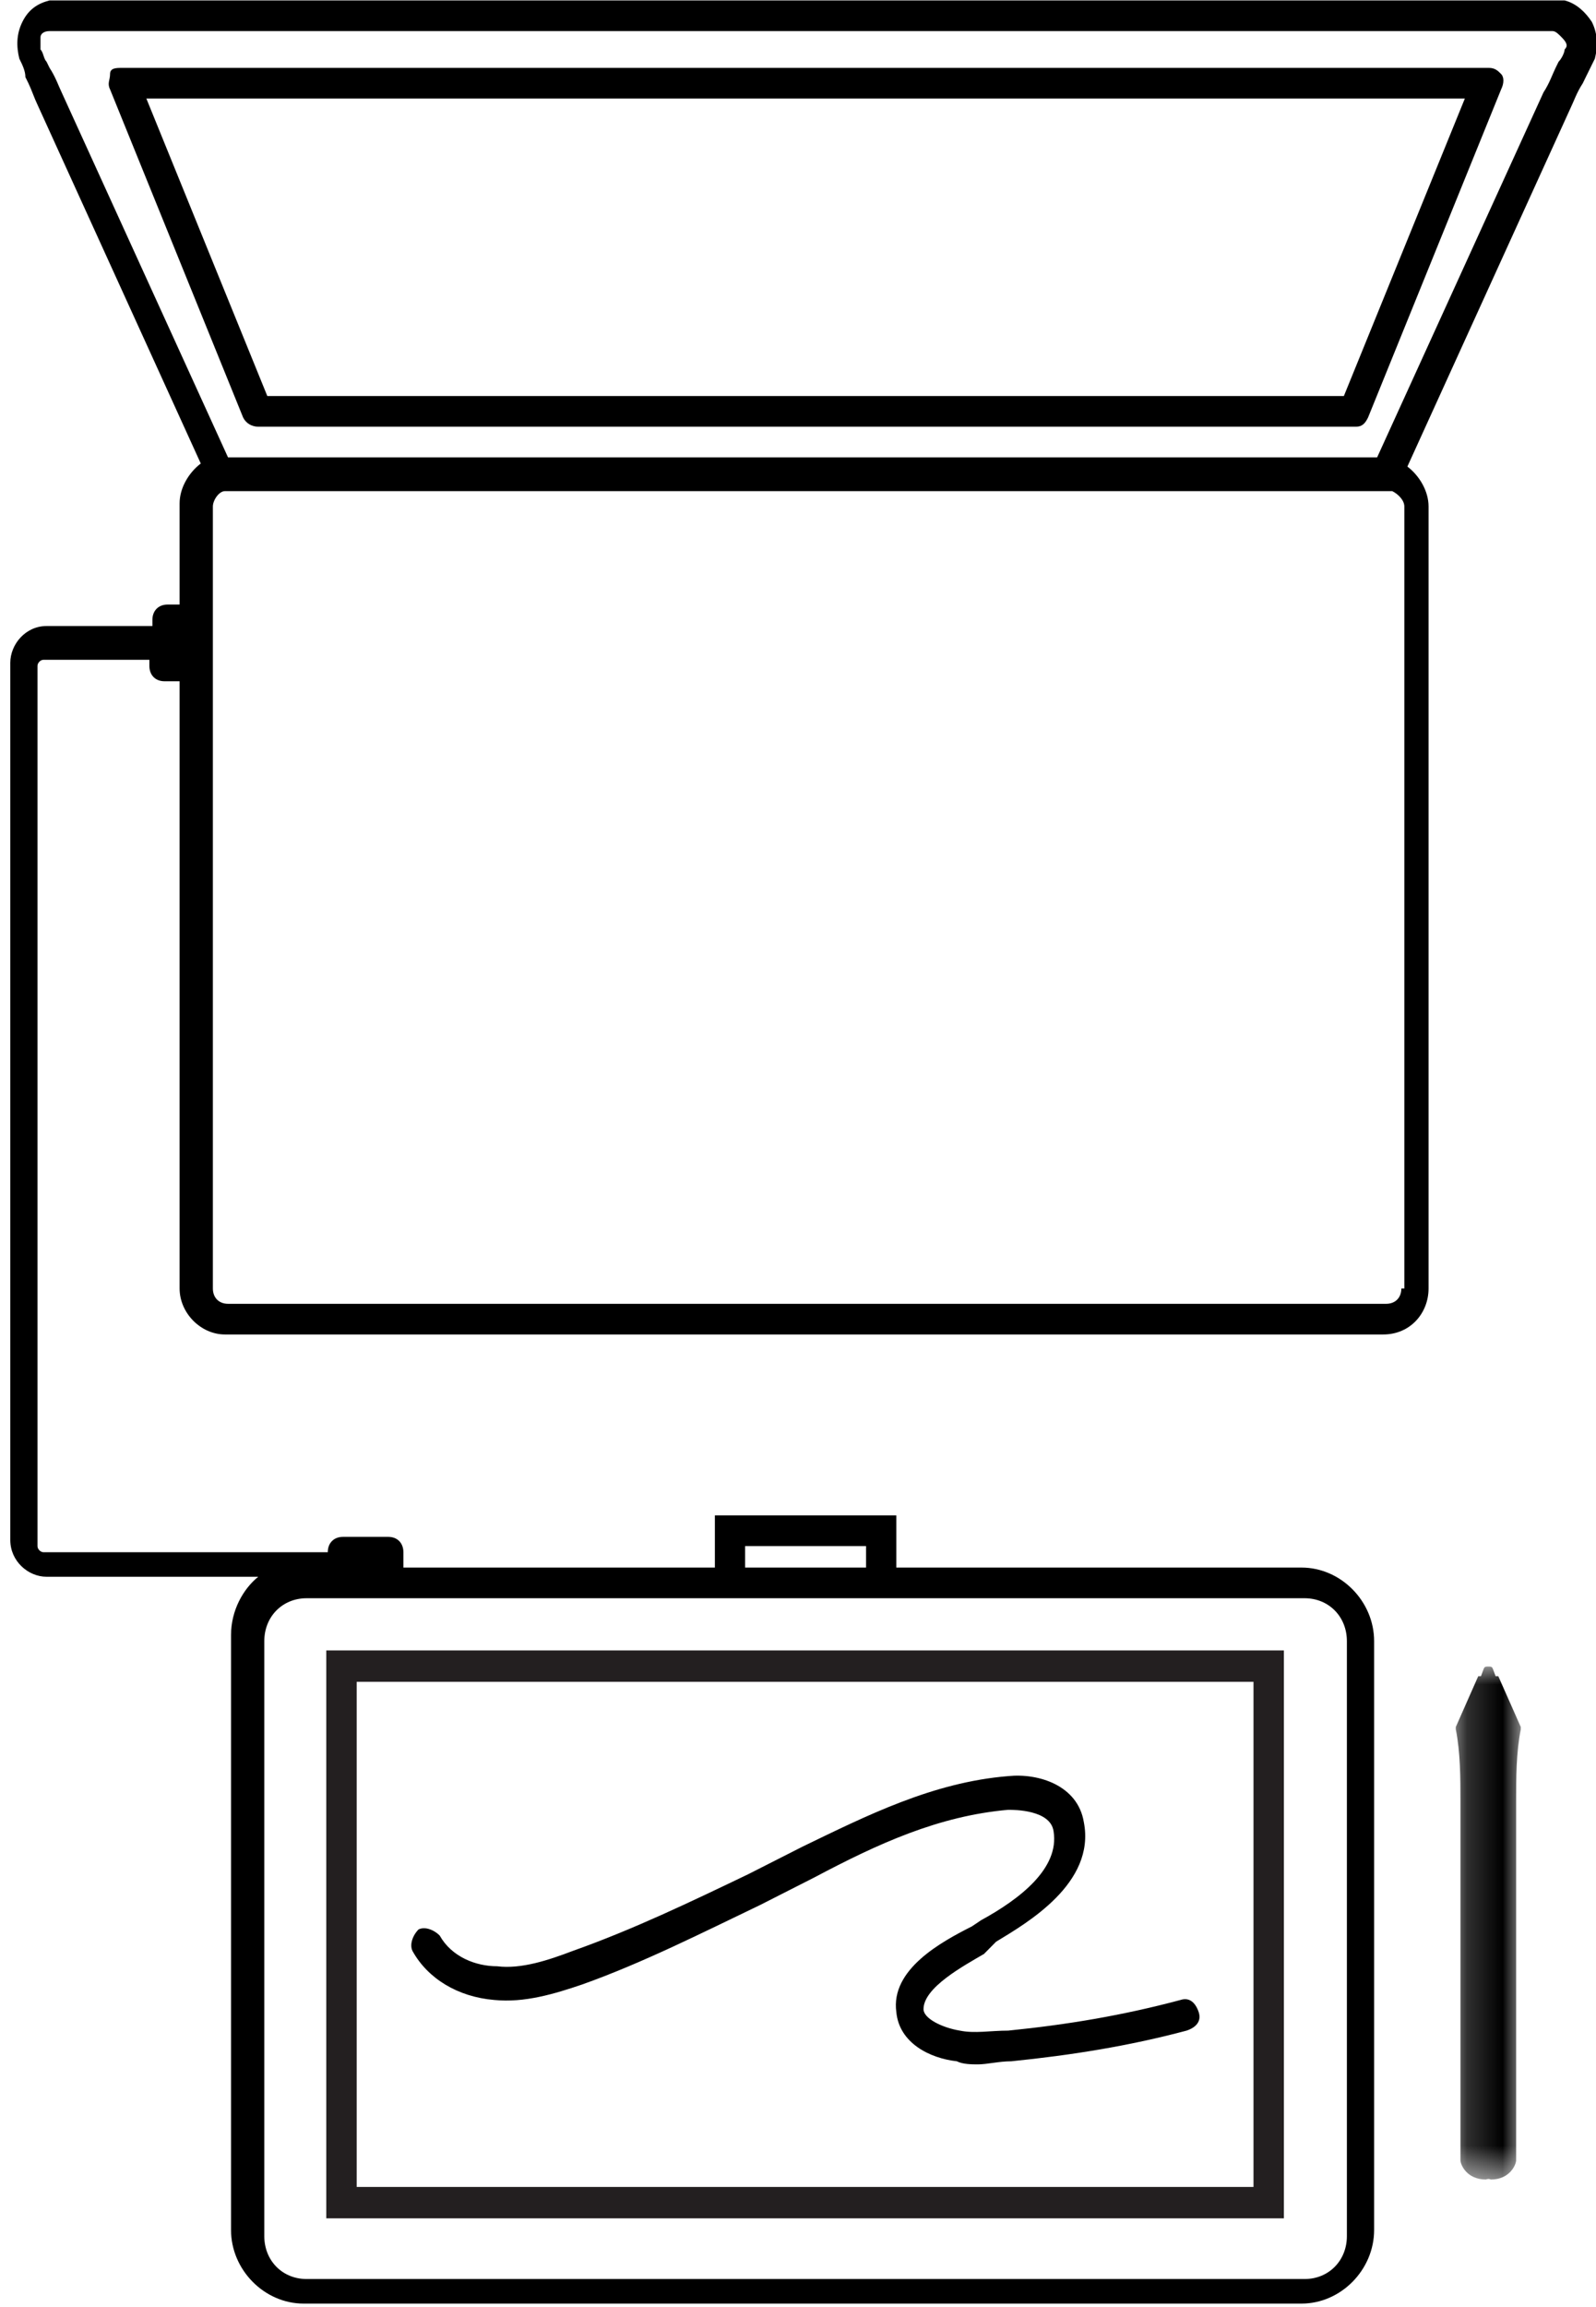
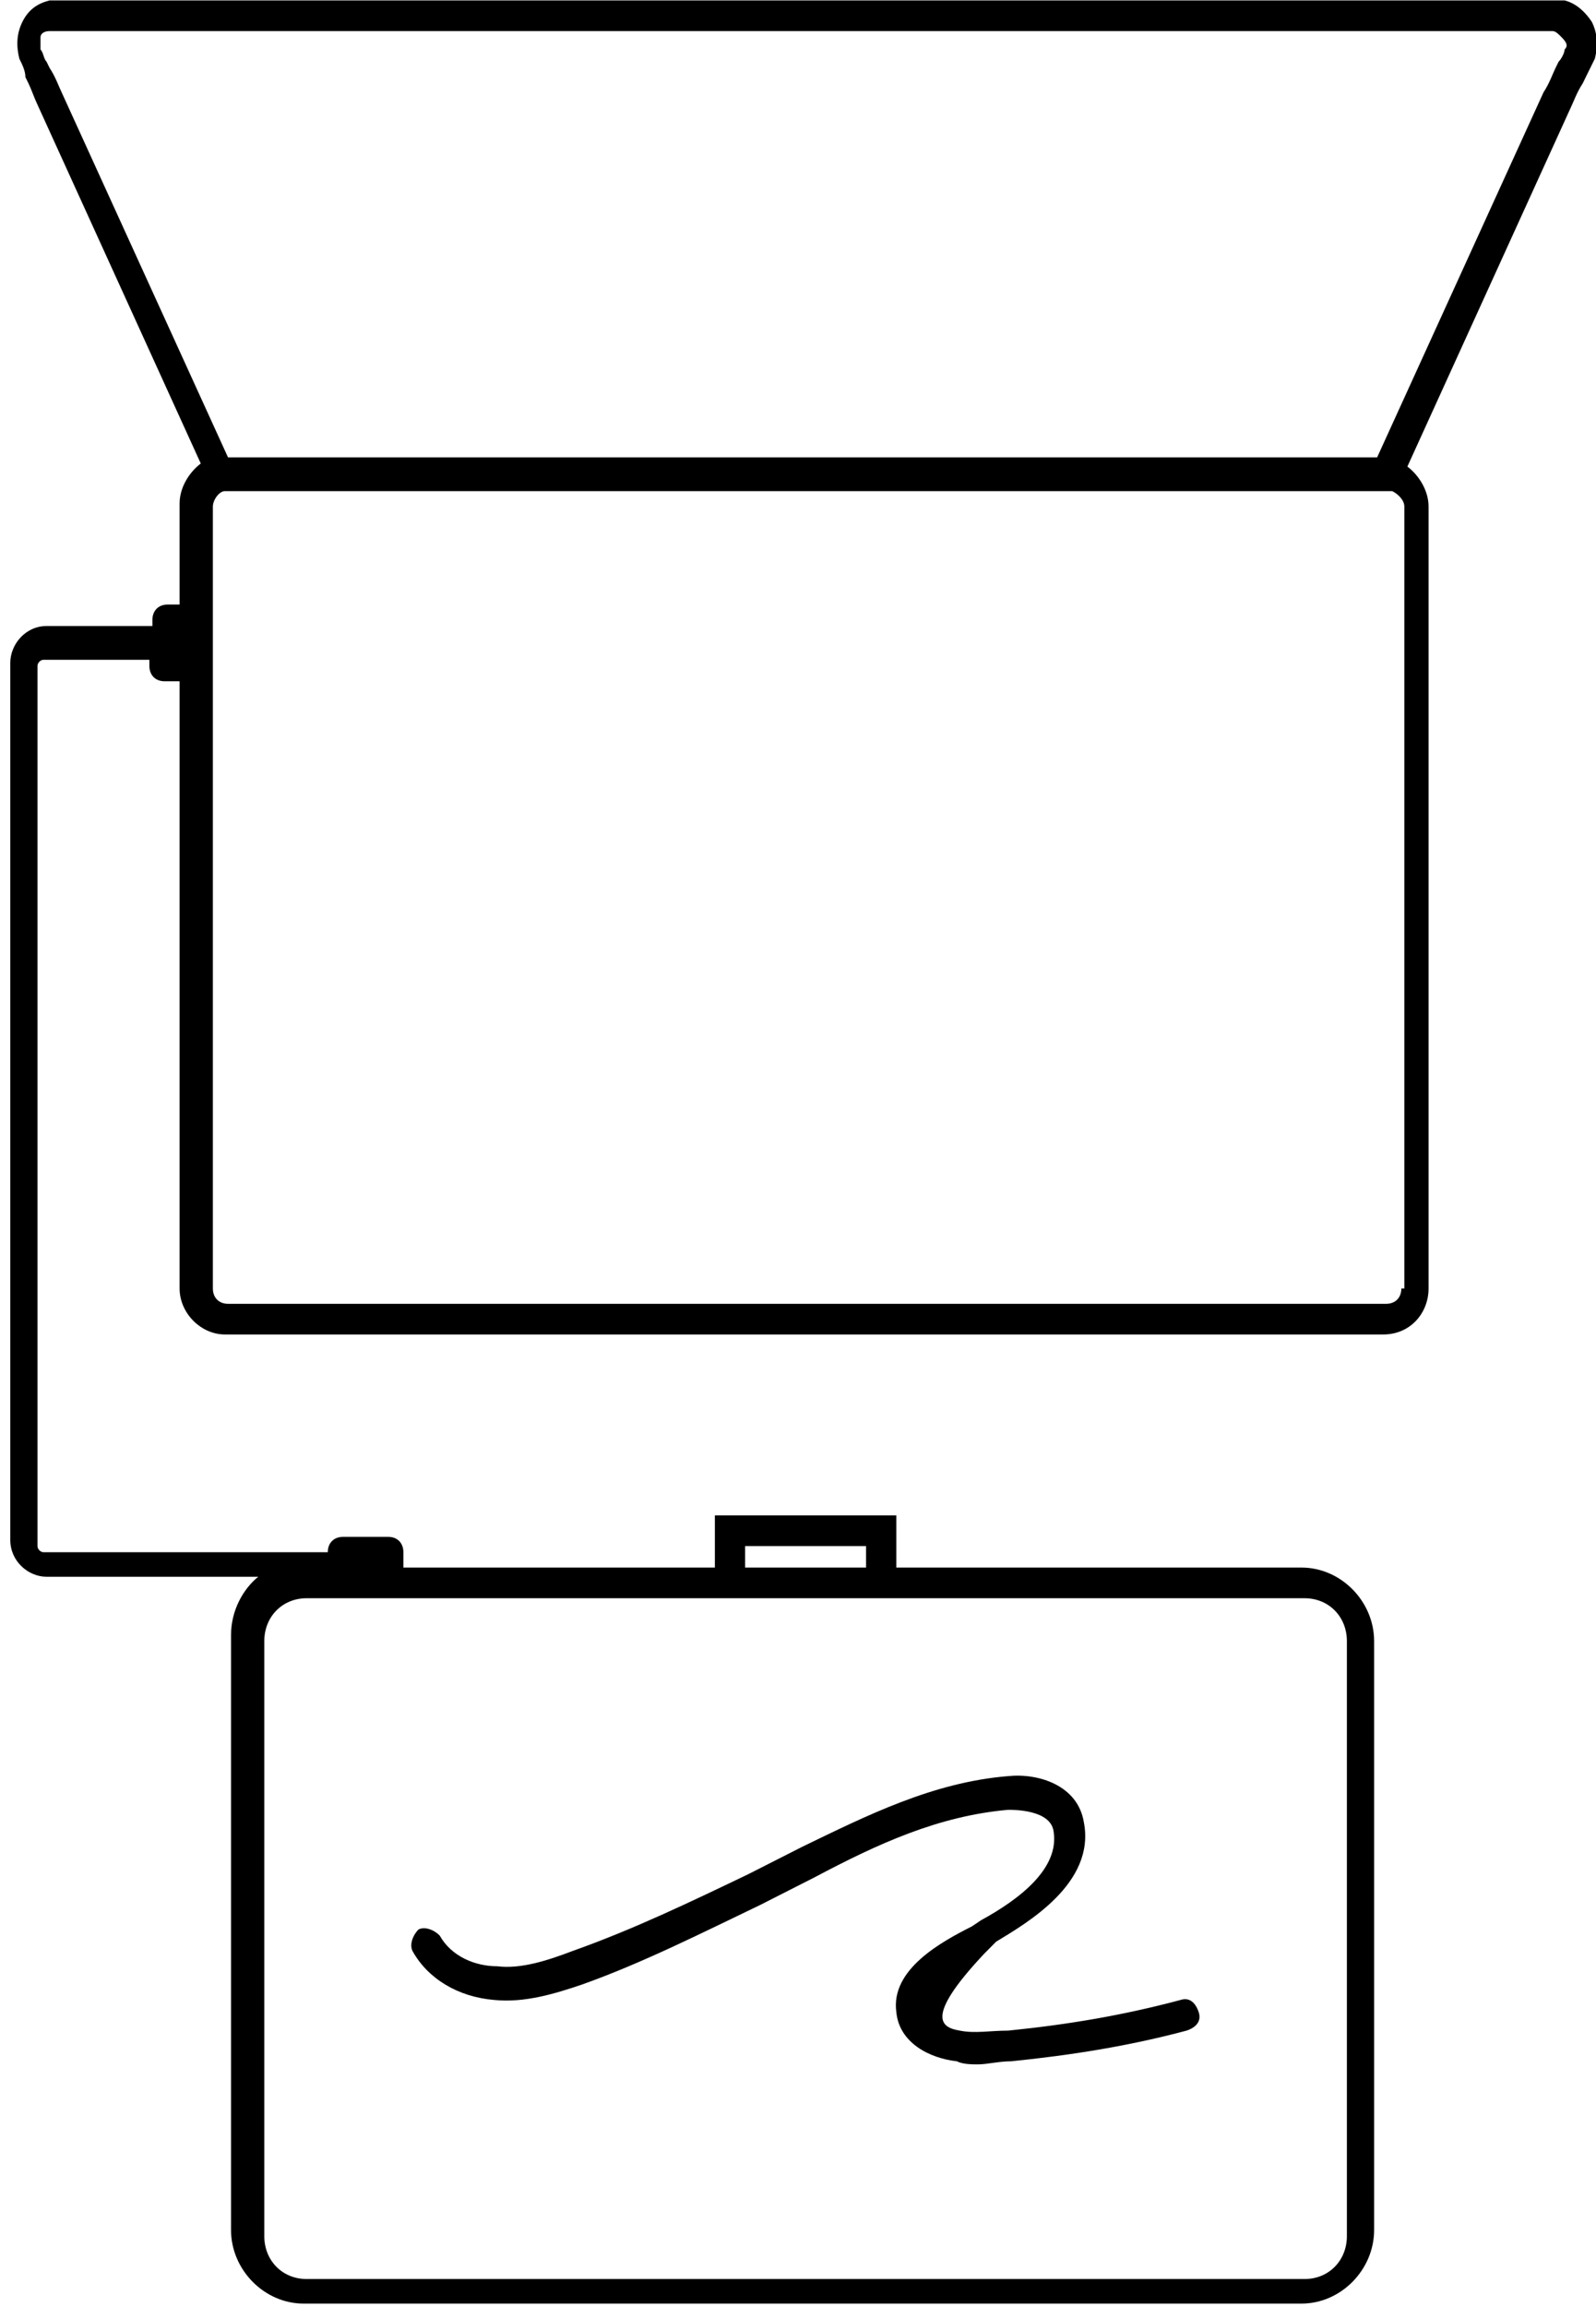
<svg xmlns="http://www.w3.org/2000/svg" xmlns:xlink="http://www.w3.org/1999/xlink" width="45px" height="65px" viewBox="0 0 45 65" version="1.1">
  <title>Wacom one getting started step 1i small</title>
  <desc>Created with Sketch.</desc>
  <defs>
    <polygon id="path-1" points="0.186 0 2.018 0 2.018 14.453 0.186 14.453" />
    <polygon id="path-3" points="0 0.147 48.856 0.147 48.856 68.766 -4.93118594e-13 68.766" />
  </defs>
  <g id="Final-image-prep" stroke="none" stroke-width="1" fill="none" fill-rule="evenodd">
    <g id="Wacom-One-Getting-Started---no-artwork" transform="translate(-139, -1832)">
      <g id="Wacom-one-getting-started-step-1i-small" transform="translate(137, 1830)">
-         <path d="M12.057,63.616 L37.343,63.616 L37.343,49.384 L12.057,49.384 L12.057,63.616 Z M38.114,64.5 L11.2,64.5 L11.2,48.5 L38.2,48.5 L38.2,64.5 L38.114,64.5 Z" id="Fill-1" fill="#231F20" />
        <g id="Group-11">
          <g id="Group-3" transform="translate(42.861, 48.953)">
            <mask id="mask-2" fill="white">
              <use xlink:href="#path-1" />
            </mask>
            <g id="Clip-2" />
-             <path d="M1.308,0.272 L1.253,0.123 C1.214,0.014 1.21,0 1.102,0 C0.994,0 0.99,0.014 0.951,0.122 L0.896,0.272 L0.819,0.272 L0.186,1.703 L0.186,1.77 C0.317,2.43 0.317,3.154 0.317,3.795 L0.317,13.911 C0.317,14.03 0.489,14.453 1.036,14.453 C1.047,14.445 1.068,14.441 1.092,14.439 L1.12,14.437 L1.177,14.453 C1.714,14.453 1.887,14.03 1.887,13.911 L1.887,3.795 C1.887,3.154 1.887,2.43 2.018,1.77 L2.018,1.703 L1.384,0.272 L1.308,0.272 Z" id="Fill-1" fill="#000000" mask="url(#mask-2)" />
          </g>
-           <path d="M9.537,13.158 L39.891,13.158 L43.302,4.777 L6.127,4.777 L9.537,13.158 Z M40.232,14.022 L9.281,14.022 C9.111,14.022 8.94,13.936 8.855,13.763 L5.103,4.518 C5.018,4.345 5.103,4.259 5.103,4.086 C5.103,3.913 5.274,3.913 5.444,3.913 L43.984,3.913 C44.154,3.913 44.24,3.999 44.325,4.086 C44.41,4.172 44.41,4.345 44.325,4.518 L40.573,13.763 C40.488,13.936 40.403,14.022 40.232,14.022 L40.232,14.022 Z" id="Fill-4" fill="#000000" />
          <g id="Group-8">
            <mask id="mask-4" fill="white">
              <use xlink:href="#path-3" />
            </mask>
            <g id="Clip-7" />
            <path d="M46.115,3.394 C46.115,3.481 46.03,3.653 45.945,3.74 L45.86,3.913 C45.775,4.085 45.689,4.345 45.519,4.604 L40.829,14.886 L8.429,14.886 L3.739,4.604 C3.654,4.431 3.569,4.172 3.398,3.913 L3.313,3.74 C3.227,3.653 3.227,3.481 3.142,3.394 L3.142,3.049 C3.142,2.962 3.227,2.876 3.398,2.876 L3.569,2.876 L45.604,2.876 L45.775,2.876 C45.86,2.876 45.945,2.962 46.03,3.049 C46.202,3.221 46.202,3.308 46.115,3.394 L46.115,3.394 Z M41.512,38.302 C41.512,38.561 41.341,38.734 41.086,38.734 L8.429,38.734 C8.173,38.734 8.002,38.561 8.002,38.302 L8.002,16.269 C8.002,16.096 8.173,15.837 8.343,15.837 L8.429,15.837 L41.17,15.837 L41.255,15.837 C41.426,15.923 41.596,16.096 41.596,16.269 L41.596,38.302 L41.512,38.302 Z M9.452,48.238 C9.452,47.547 9.963,47.029 10.645,47.029 L38.783,47.029 C39.465,47.029 39.976,47.547 39.976,48.238 L39.976,65.001 C39.976,65.692 39.465,66.21 38.783,66.21 L10.645,66.21 C9.963,66.21 9.452,65.692 9.452,65.001 L9.452,48.238 Z M23.009,46.165 L26.419,46.165 L26.419,45.56 L23.009,45.56 L23.009,46.165 Z M46.883,2.617 C46.712,2.357 46.457,2.098 46.115,2.012 L45.775,2.012 L3.739,2.012 L3.398,2.012 C3.057,2.098 2.801,2.271 2.631,2.617 C2.46,2.962 2.46,3.308 2.545,3.653 C2.631,3.826 2.716,3.999 2.716,4.172 L2.801,4.345 C2.886,4.518 2.972,4.777 3.057,4.95 L7.661,15.059 C7.32,15.318 7.064,15.75 7.064,16.182 L7.064,19.033 L6.723,19.033 C6.468,19.033 6.297,19.206 6.297,19.466 L6.297,19.638 L3.313,19.638 C2.716,19.638 2.29,20.157 2.29,20.675 L2.29,45.387 C2.29,45.992 2.801,46.424 3.313,46.424 L9.281,46.424 C8.855,46.769 8.514,47.374 8.514,48.065 L8.514,64.828 C8.514,65.951 9.452,66.902 10.56,66.902 L38.697,66.902 C39.807,66.902 40.744,65.951 40.744,64.828 L40.744,48.238 C40.744,47.115 39.807,46.165 38.697,46.165 L27.272,46.165 L27.272,44.696 L22.156,44.696 L22.156,46.165 L13.374,46.165 L13.374,45.733 C13.374,45.473 13.203,45.3 12.948,45.3 L11.669,45.3 C11.413,45.3 11.242,45.473 11.242,45.733 L3.227,45.733 C3.142,45.733 3.057,45.646 3.057,45.56 L3.057,20.762 C3.057,20.675 3.142,20.589 3.227,20.589 L6.212,20.589 L6.212,20.762 C6.212,21.021 6.382,21.194 6.638,21.194 L7.064,21.194 L7.064,38.302 C7.064,38.993 7.661,39.598 8.343,39.598 L41,39.598 C41.767,39.598 42.279,38.993 42.279,38.302 L42.279,16.269 C42.279,15.837 42.023,15.405 41.682,15.145 L46.286,5.036 C46.371,4.863 46.457,4.604 46.628,4.345 L46.712,4.172 C46.798,3.999 46.883,3.826 46.968,3.653 C47.054,3.308 47.054,2.962 46.883,2.617 L46.883,2.617 Z" id="Fill-6" fill="#000000" mask="url(#mask-4)" />
          </g>
-           <path d="M29.575,60.162 C29.404,60.162 29.148,60.162 28.978,60.075 C28.21,59.99 27.357,59.558 27.273,58.694 C27.102,57.483 28.552,56.706 29.404,56.274 L29.66,56.102 C30.768,55.497 31.876,54.633 31.706,53.595 C31.62,52.99 30.597,52.99 30.427,52.99 C28.465,53.163 26.76,53.942 24.97,54.891 L23.436,55.67 C21.815,56.446 20.109,57.31 18.404,57.915 C17.638,58.175 16.785,58.434 15.932,58.347 C14.909,58.262 14.057,57.742 13.63,56.966 C13.545,56.793 13.63,56.534 13.801,56.361 C13.971,56.274 14.227,56.361 14.398,56.534 C14.739,57.138 15.42,57.398 16.018,57.398 C16.699,57.483 17.467,57.225 18.149,56.966 C19.855,56.361 21.475,55.582 23.094,54.806 L24.629,54.027 C26.42,53.163 28.296,52.213 30.427,52.041 C31.28,51.953 32.388,52.299 32.559,53.337 C32.899,55.065 30.939,56.187 30.086,56.706 L29.744,57.051 C29.148,57.398 28.039,58.002 28.039,58.607 C28.039,58.866 28.552,59.126 29.062,59.211 C29.489,59.298 29.915,59.211 30.427,59.211 C32.133,59.039 33.667,58.779 35.287,58.347 C35.543,58.262 35.713,58.434 35.799,58.694 C35.883,58.953 35.713,59.126 35.457,59.211 C33.838,59.643 32.218,59.903 30.513,60.075 C30.171,60.075 29.83,60.162 29.575,60.162" id="Fill-9" fill="#000000" />
+           <path d="M29.575,60.162 C29.404,60.162 29.148,60.162 28.978,60.075 C28.21,59.99 27.357,59.558 27.273,58.694 C27.102,57.483 28.552,56.706 29.404,56.274 L29.66,56.102 C30.768,55.497 31.876,54.633 31.706,53.595 C31.62,52.99 30.597,52.99 30.427,52.99 C28.465,53.163 26.76,53.942 24.97,54.891 L23.436,55.67 C21.815,56.446 20.109,57.31 18.404,57.915 C17.638,58.175 16.785,58.434 15.932,58.347 C14.909,58.262 14.057,57.742 13.63,56.966 C13.545,56.793 13.63,56.534 13.801,56.361 C13.971,56.274 14.227,56.361 14.398,56.534 C14.739,57.138 15.42,57.398 16.018,57.398 C16.699,57.483 17.467,57.225 18.149,56.966 C19.855,56.361 21.475,55.582 23.094,54.806 L24.629,54.027 C26.42,53.163 28.296,52.213 30.427,52.041 C31.28,51.953 32.388,52.299 32.559,53.337 C32.899,55.065 30.939,56.187 30.086,56.706 L29.744,57.051 C28.039,58.866 28.552,59.126 29.062,59.211 C29.489,59.298 29.915,59.211 30.427,59.211 C32.133,59.039 33.667,58.779 35.287,58.347 C35.543,58.262 35.713,58.434 35.799,58.694 C35.883,58.953 35.713,59.126 35.457,59.211 C33.838,59.643 32.218,59.903 30.513,60.075 C30.171,60.075 29.83,60.162 29.575,60.162" id="Fill-9" fill="#000000" />
        </g>
      </g>
    </g>
  </g>
</svg>